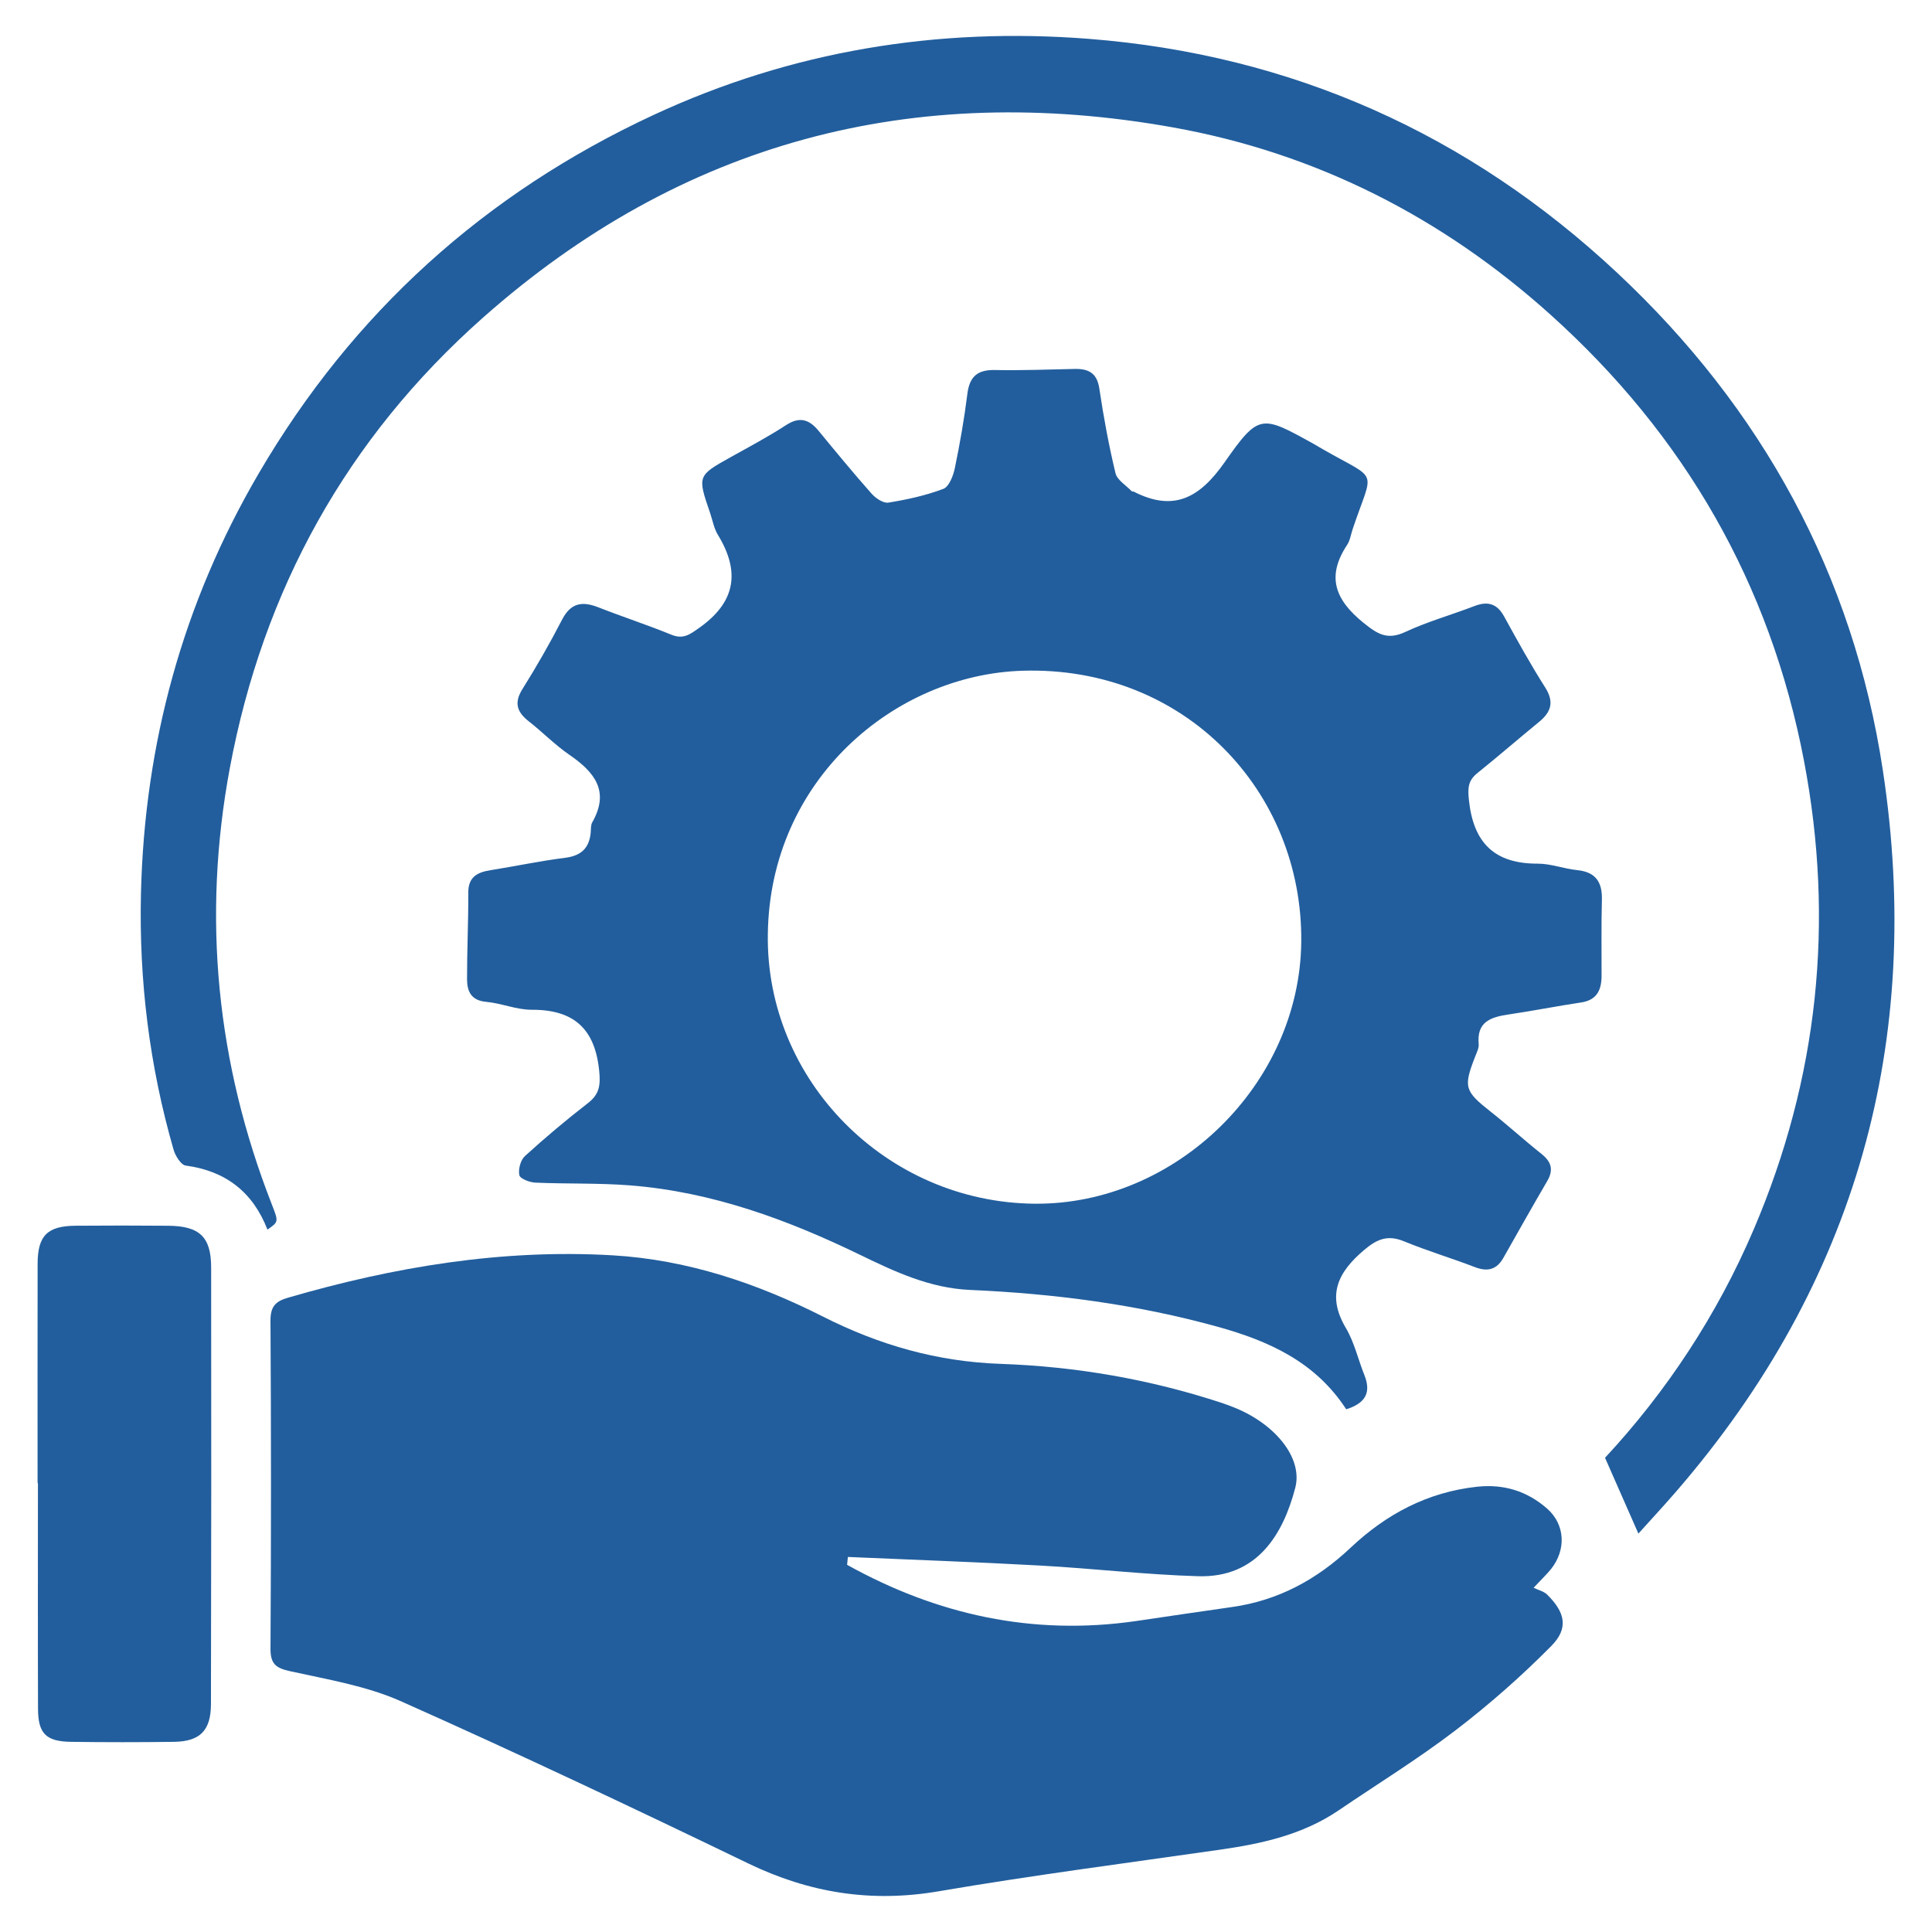
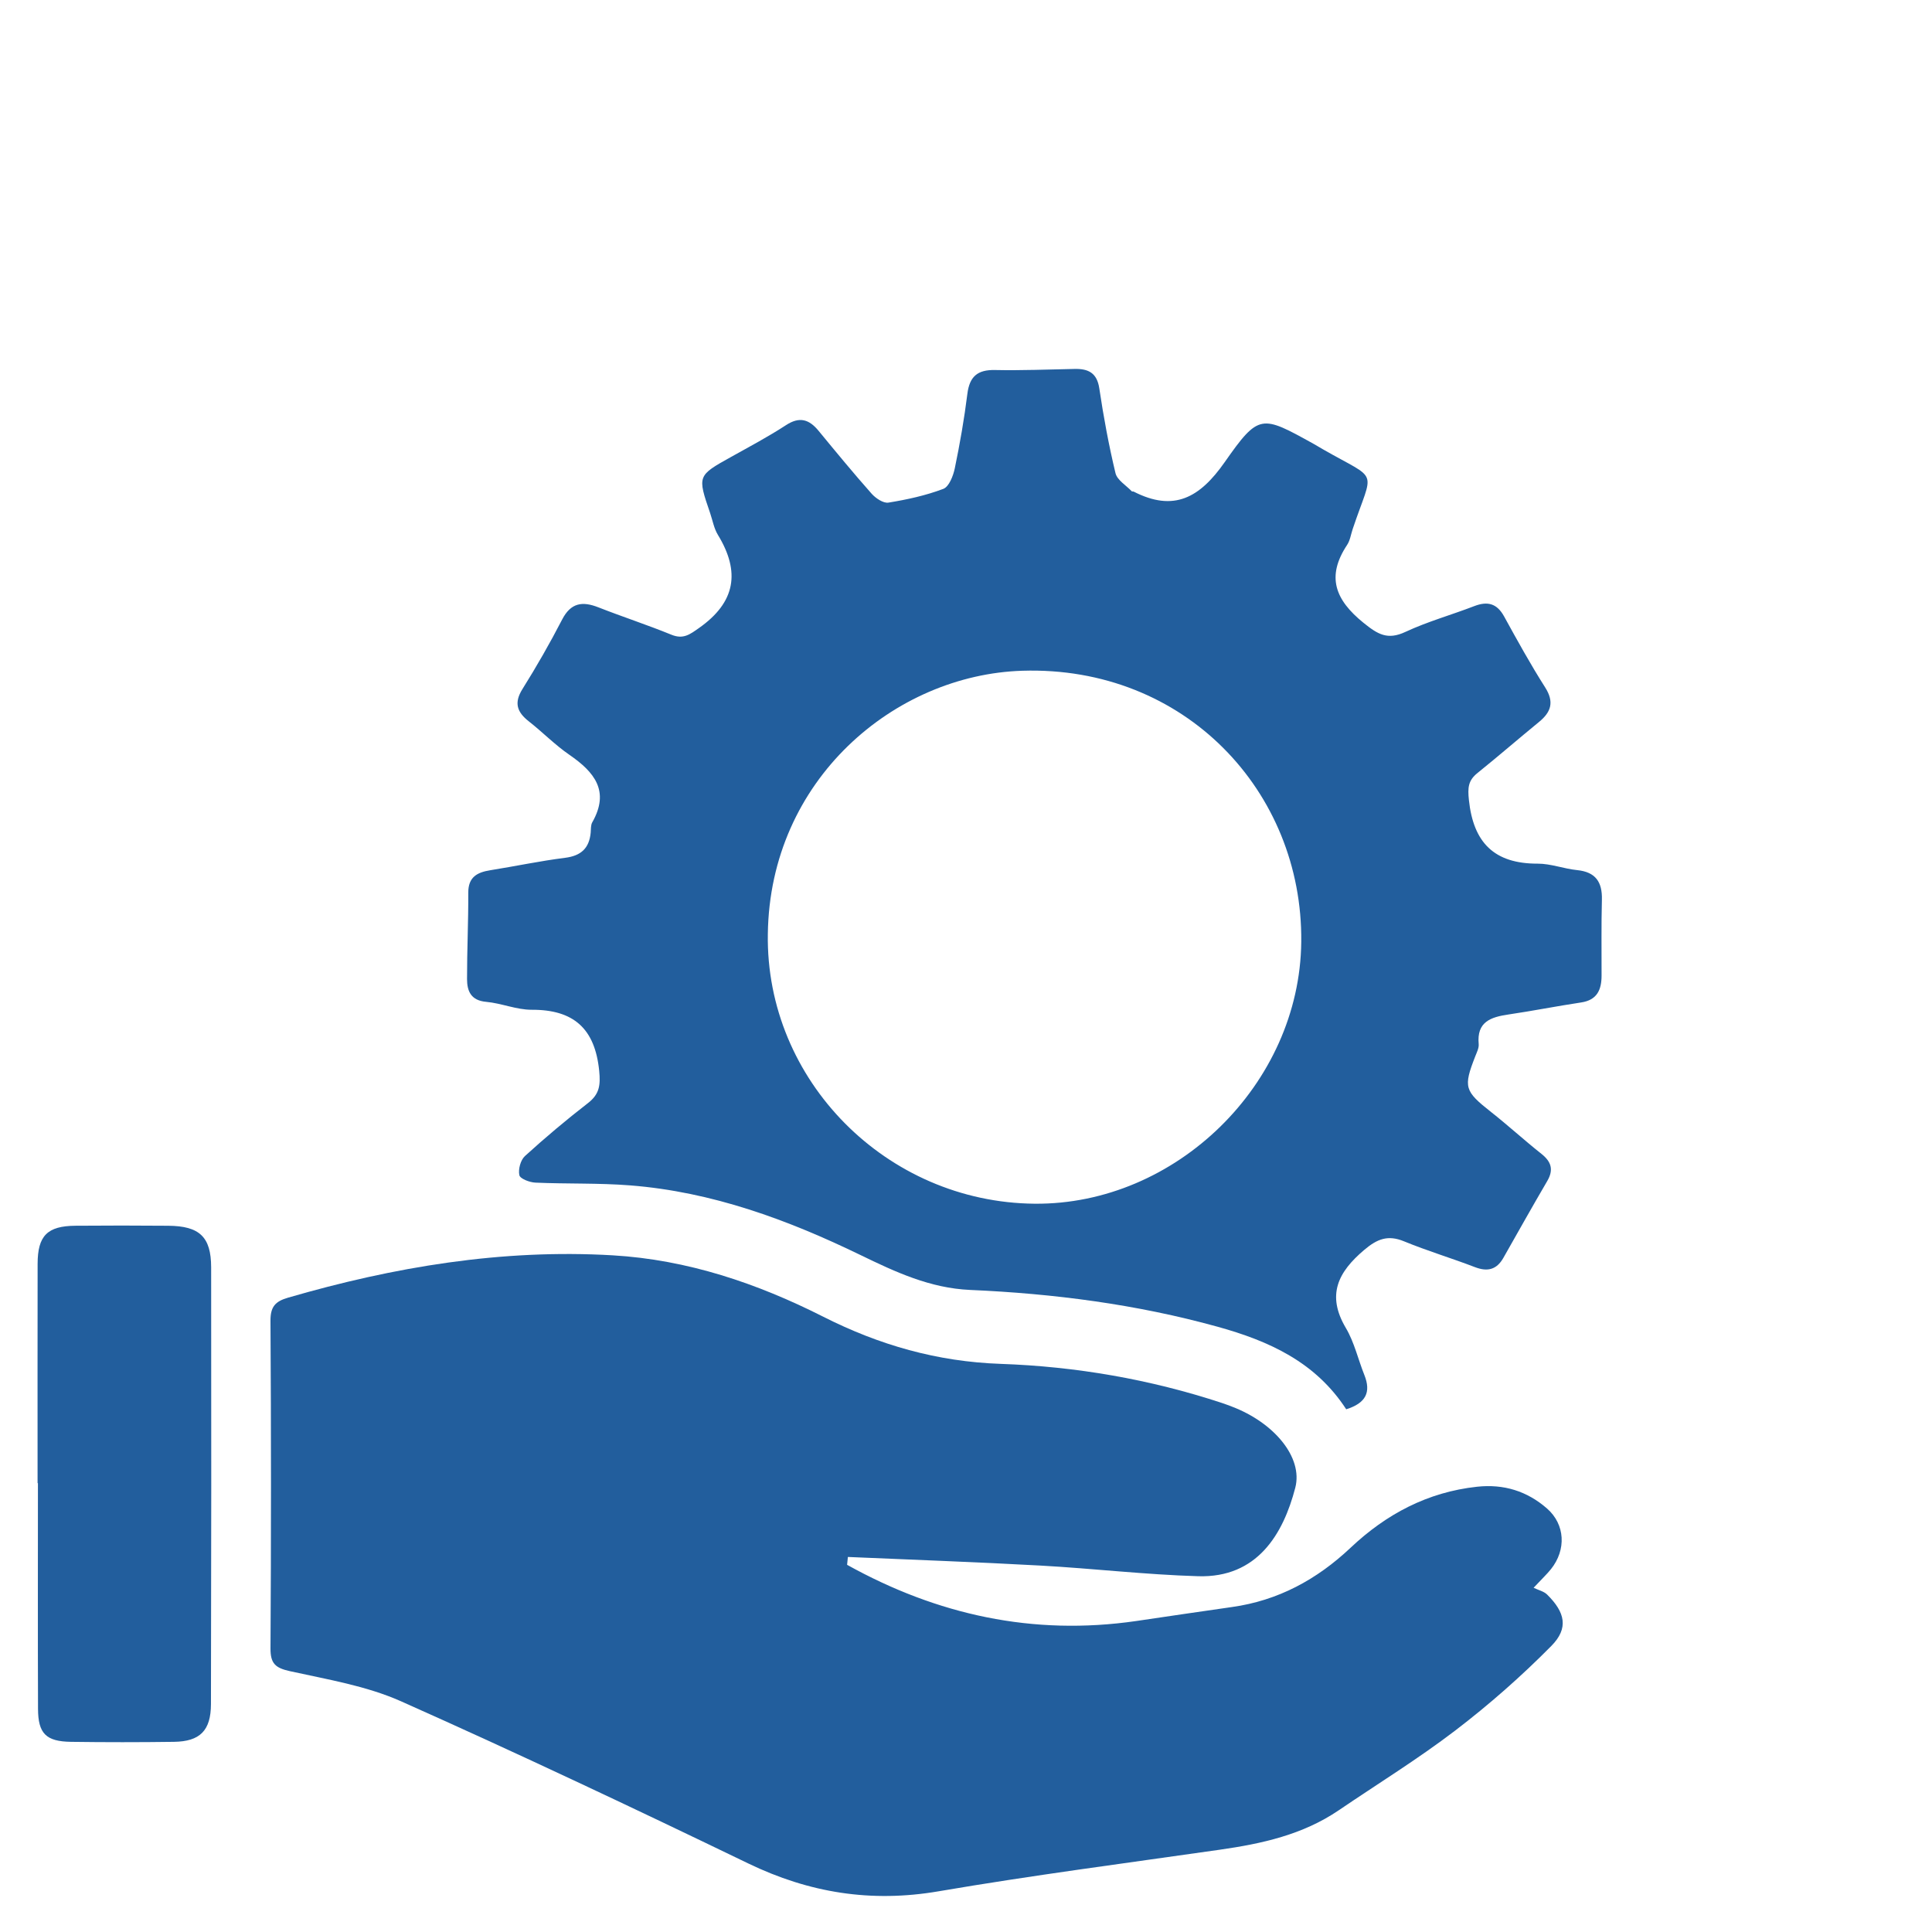
<svg xmlns="http://www.w3.org/2000/svg" version="1.1" id="Layer_1" x="0px" y="0px" width="100px" height="100px" viewBox="0 0 100 100" enable-background="new 0 0 100 100" xml:space="preserve">
  <g>
    <path fill="#225E9D" d="M43.846,80.995c4.663,2.592,9.624,3.682,14.954,2.91c1.655-0.24,3.309-0.493,4.965-0.725   c2.393-0.335,4.398-1.425,6.141-3.069c1.844-1.741,3.985-2.88,6.547-3.158c1.382-0.15,2.593,0.228,3.62,1.127   c0.943,0.826,1.004,2.136,0.206,3.137c-0.202,0.253-0.44,0.476-0.9,0.966c0.253,0.123,0.529,0.183,0.699,0.35   c0.936,0.923,1.126,1.744,0.217,2.663c-1.549,1.567-3.22,3.037-4.971,4.375c-1.934,1.478-4.018,2.76-6.034,4.131   c-1.859,1.264-3.976,1.728-6.154,2.039c-4.858,0.696-9.729,1.328-14.565,2.154c-3.481,0.594-6.683,0.082-9.845-1.445   c-5.952-2.875-11.931-5.701-17.968-8.391c-1.794-0.799-3.81-1.131-5.75-1.559c-0.753-0.166-1.012-0.392-1.007-1.182   c0.034-5.651,0.034-11.302-0.001-16.953c-0.004-0.725,0.244-1.004,0.903-1.196c5.491-1.596,11.068-2.528,16.804-2.194   c3.873,0.226,7.476,1.445,10.91,3.181c2.895,1.464,5.891,2.324,9.18,2.438c3.887,0.135,7.728,0.797,11.446,2.022   c0.172,0.057,0.342,0.122,0.511,0.186c2.192,0.831,3.699,2.63,3.289,4.205c-0.628,2.413-1.974,4.668-5.023,4.578   c-2.724-0.08-5.44-0.4-8.164-0.551c-3.321-0.184-6.646-0.301-9.97-0.446C43.871,80.726,43.858,80.861,43.846,80.995z" />
    <path fill="#225E9D" d="M69.68,72.944c-1.594-2.455-4.011-3.54-6.664-4.274c-4.19-1.159-8.472-1.714-12.8-1.903   c-2.077-0.091-3.873-0.931-5.668-1.802c-3.787-1.838-7.694-3.276-11.924-3.609c-1.63-0.129-3.274-0.071-4.91-0.143   c-0.298-0.013-0.791-0.199-0.832-0.385c-0.067-0.302,0.062-0.784,0.289-0.991c1.049-0.954,2.136-1.87,3.258-2.738   c0.602-0.465,0.659-0.931,0.585-1.676c-0.219-2.182-1.319-3.168-3.495-3.158c-0.784,0.003-1.564-0.339-2.356-0.41   c-0.786-0.07-0.988-0.554-0.989-1.177c-0.002-1.49,0.071-2.979,0.064-4.469c-0.004-0.811,0.456-1.057,1.139-1.166   c1.292-0.206,2.575-0.48,3.872-0.643c0.826-0.104,1.248-0.494,1.325-1.301c0.017-0.181-0.002-0.39,0.082-0.537   c0.92-1.617,0.108-2.603-1.183-3.492c-0.746-0.513-1.389-1.174-2.104-1.735c-0.609-0.478-0.775-0.954-0.327-1.67   c0.732-1.169,1.42-2.37,2.053-3.596c0.452-0.876,1.051-0.959,1.881-0.632c1.25,0.491,2.531,0.907,3.774,1.415   c0.617,0.252,0.951-0.009,1.438-0.352c1.883-1.327,2.142-2.897,0.971-4.815c-0.204-0.334-0.274-0.75-0.403-1.129   c-0.664-1.938-0.661-1.933,1.098-2.913c0.952-0.531,1.918-1.043,2.83-1.638c0.705-0.46,1.199-0.298,1.686,0.294   c0.902,1.095,1.803,2.192,2.744,3.253c0.21,0.237,0.608,0.506,0.871,0.463c0.963-0.156,1.932-0.367,2.84-0.711   c0.295-0.111,0.513-0.67,0.594-1.06c0.265-1.277,0.491-2.565,0.652-3.858c0.112-0.9,0.527-1.253,1.43-1.234   c1.374,0.029,2.749-0.029,4.124-0.056c0.705-0.014,1.155,0.201,1.275,1.008c0.219,1.471,0.49,2.938,0.837,4.384   c0.086,0.36,0.547,0.63,0.84,0.938c0.02,0.021,0.074,0.005,0.105,0.021c2.081,1.064,3.419,0.314,4.705-1.522   c1.776-2.535,1.907-2.444,4.593-0.958c0.159,0.088,0.313,0.185,0.471,0.275c2.968,1.704,2.639,0.931,1.563,4.145   c-0.092,0.275-0.133,0.584-0.288,0.818c-1.091,1.646-0.615,2.848,0.849,4.032c0.742,0.599,1.242,0.903,2.169,0.47   c1.146-0.535,2.38-0.878,3.564-1.335c0.69-0.266,1.173-0.14,1.544,0.534c0.682,1.24,1.366,2.481,2.125,3.674   c0.477,0.751,0.312,1.271-0.315,1.785c-1.07,0.876-2.115,1.782-3.192,2.649c-0.481,0.387-0.506,0.76-0.44,1.392   c0.231,2.211,1.313,3.301,3.558,3.296c0.68-0.002,1.356,0.265,2.041,0.334c0.958,0.097,1.309,0.612,1.285,1.533   c-0.034,1.309-0.015,2.619-0.017,3.928c-0.001,0.733-0.229,1.266-1.06,1.39c-1.258,0.189-2.506,0.438-3.764,0.623   c-0.911,0.134-1.645,0.378-1.536,1.53c0.019,0.201-0.095,0.423-0.174,0.625c-0.631,1.612-0.563,1.805,0.817,2.894   c0.885,0.698,1.718,1.461,2.601,2.161c0.513,0.407,0.647,0.823,0.304,1.41c-0.771,1.317-1.517,2.649-2.271,3.977   c-0.346,0.609-0.816,0.731-1.47,0.48c-1.218-0.468-2.473-0.843-3.678-1.339c-0.833-0.342-1.386-0.118-2.051,0.444   c-1.36,1.149-1.965,2.338-0.953,4.046c0.438,0.739,0.632,1.622,0.957,2.431C70.976,72.06,70.7,72.625,69.68,72.944z M39.743,48.346   c-0.117,7.568,6.139,13.891,13.811,13.958c7.303,0.064,13.724-6.187,13.799-13.554c0.08-7.783-6.03-14.297-14.44-14.032   C46.317,34.926,39.846,40.346,39.743,48.346z" />
-     <path fill="#225E9D" d="M84.803,79.379c-0.597-1.356-1.14-2.59-1.727-3.925c3.161-3.4,5.8-7.375,7.7-11.829   c3.334-7.815,4.188-15.906,2.599-24.24c-1.749-9.172-6.19-16.859-13.107-23.084c-5.6-5.041-12.136-8.379-19.558-9.707   C47.269,4.188,35.267,7.339,24.989,16.45c-7.039,6.24-11.371,14.08-13.093,23.304c-1.439,7.712-0.691,15.264,2.174,22.587   c0.352,0.9,0.356,0.898-0.227,1.303c-0.754-1.94-2.157-3.036-4.23-3.314c-0.248-0.033-0.538-0.505-0.63-0.826   c-1.247-4.327-1.793-8.748-1.687-13.249c0.182-7.771,2.175-15.052,6.1-21.759c4.859-8.303,11.675-14.474,20.419-18.54   c7.172-3.335,14.735-4.553,22.534-3.946C66.84,2.829,76.009,6.919,83.705,14.12c7.493,7.011,12.217,15.622,13.752,25.758   c2.119,13.993-1.361,26.518-10.68,37.301C86.115,77.945,85.426,78.686,84.803,79.379z" />
    <path fill="#225E9D" d="M1.945,76.769c0-3.784-0.005-7.568,0.002-11.352c0.003-1.458,0.501-1.96,1.957-1.973   c1.602-0.014,3.204-0.012,4.806,0.001c1.612,0.013,2.216,0.571,2.219,2.148c0.011,7.536,0.007,15.073-0.01,22.609   c-0.003,1.377-0.57,1.937-1.918,1.955c-1.775,0.024-3.552,0.024-5.327,0c-1.29-0.018-1.702-0.427-1.706-1.708   c-0.014-3.893-0.005-7.787-0.005-11.68C1.955,76.769,1.95,76.769,1.945,76.769z" />
  </g>
</svg>